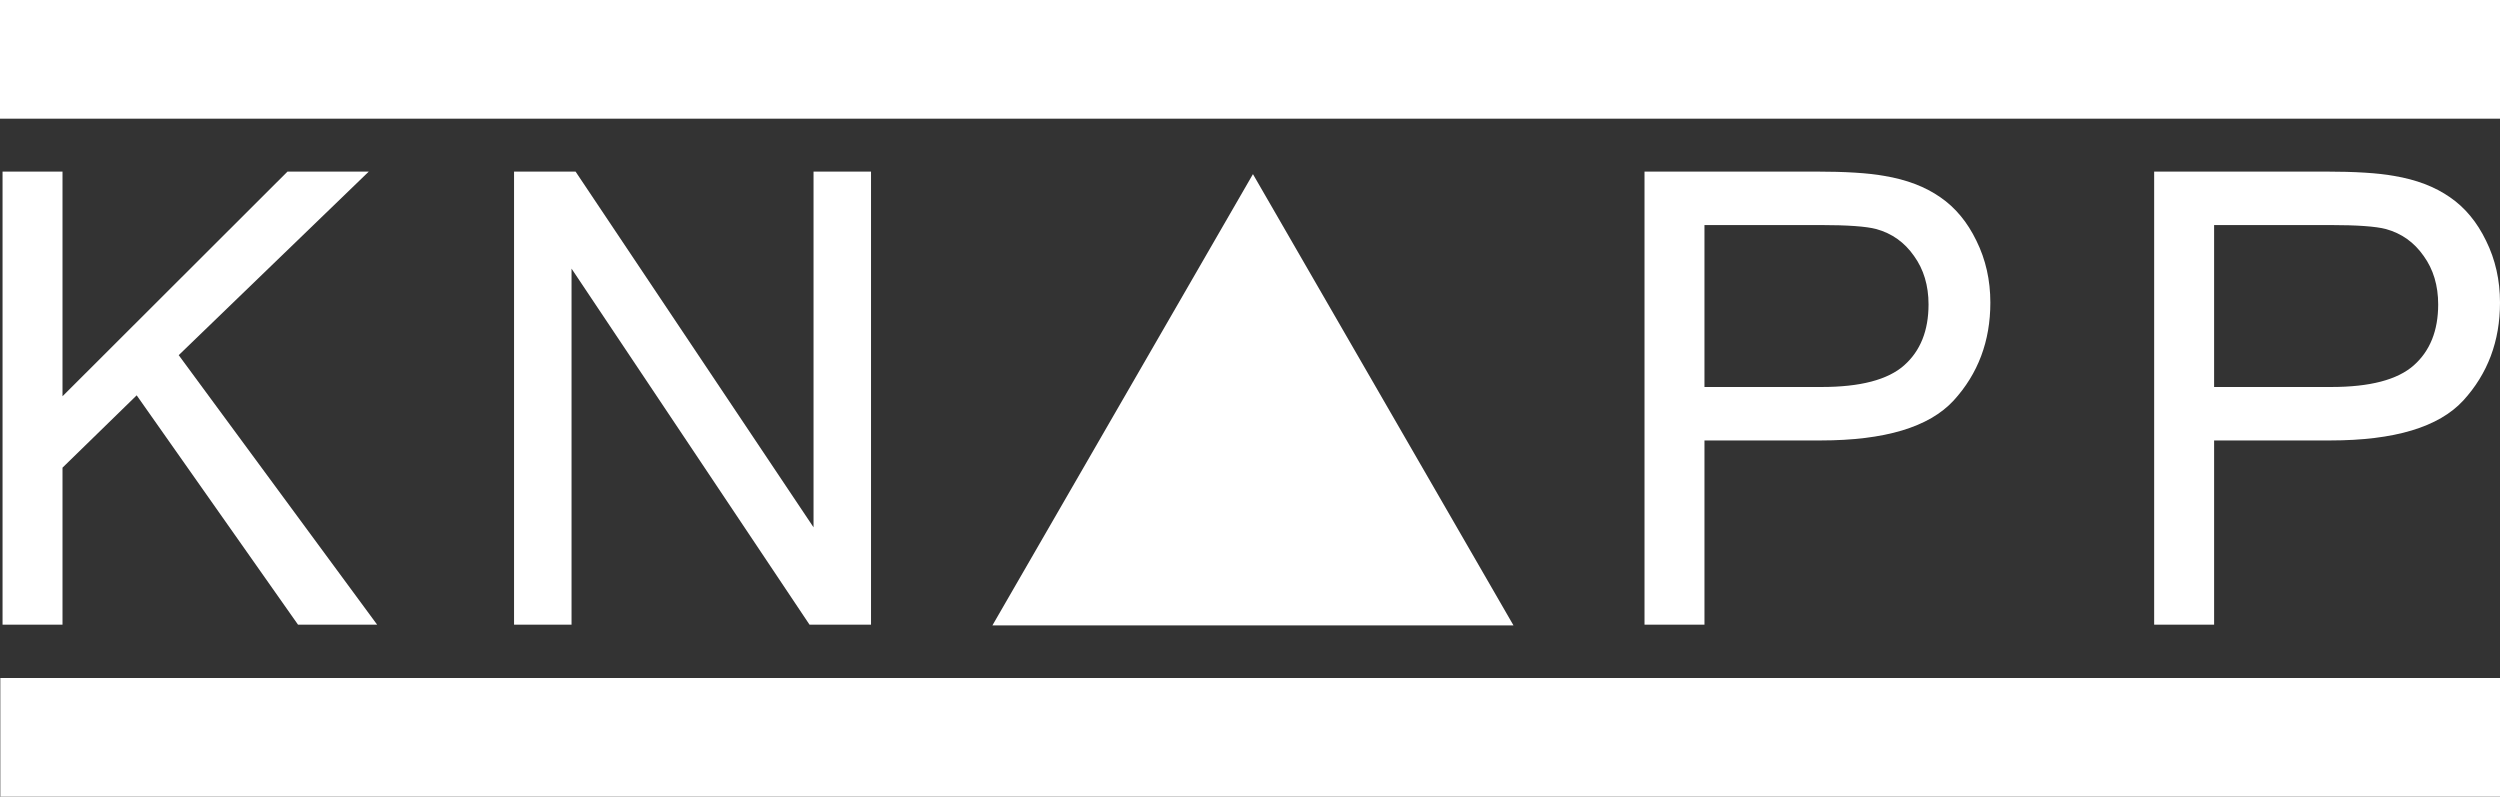
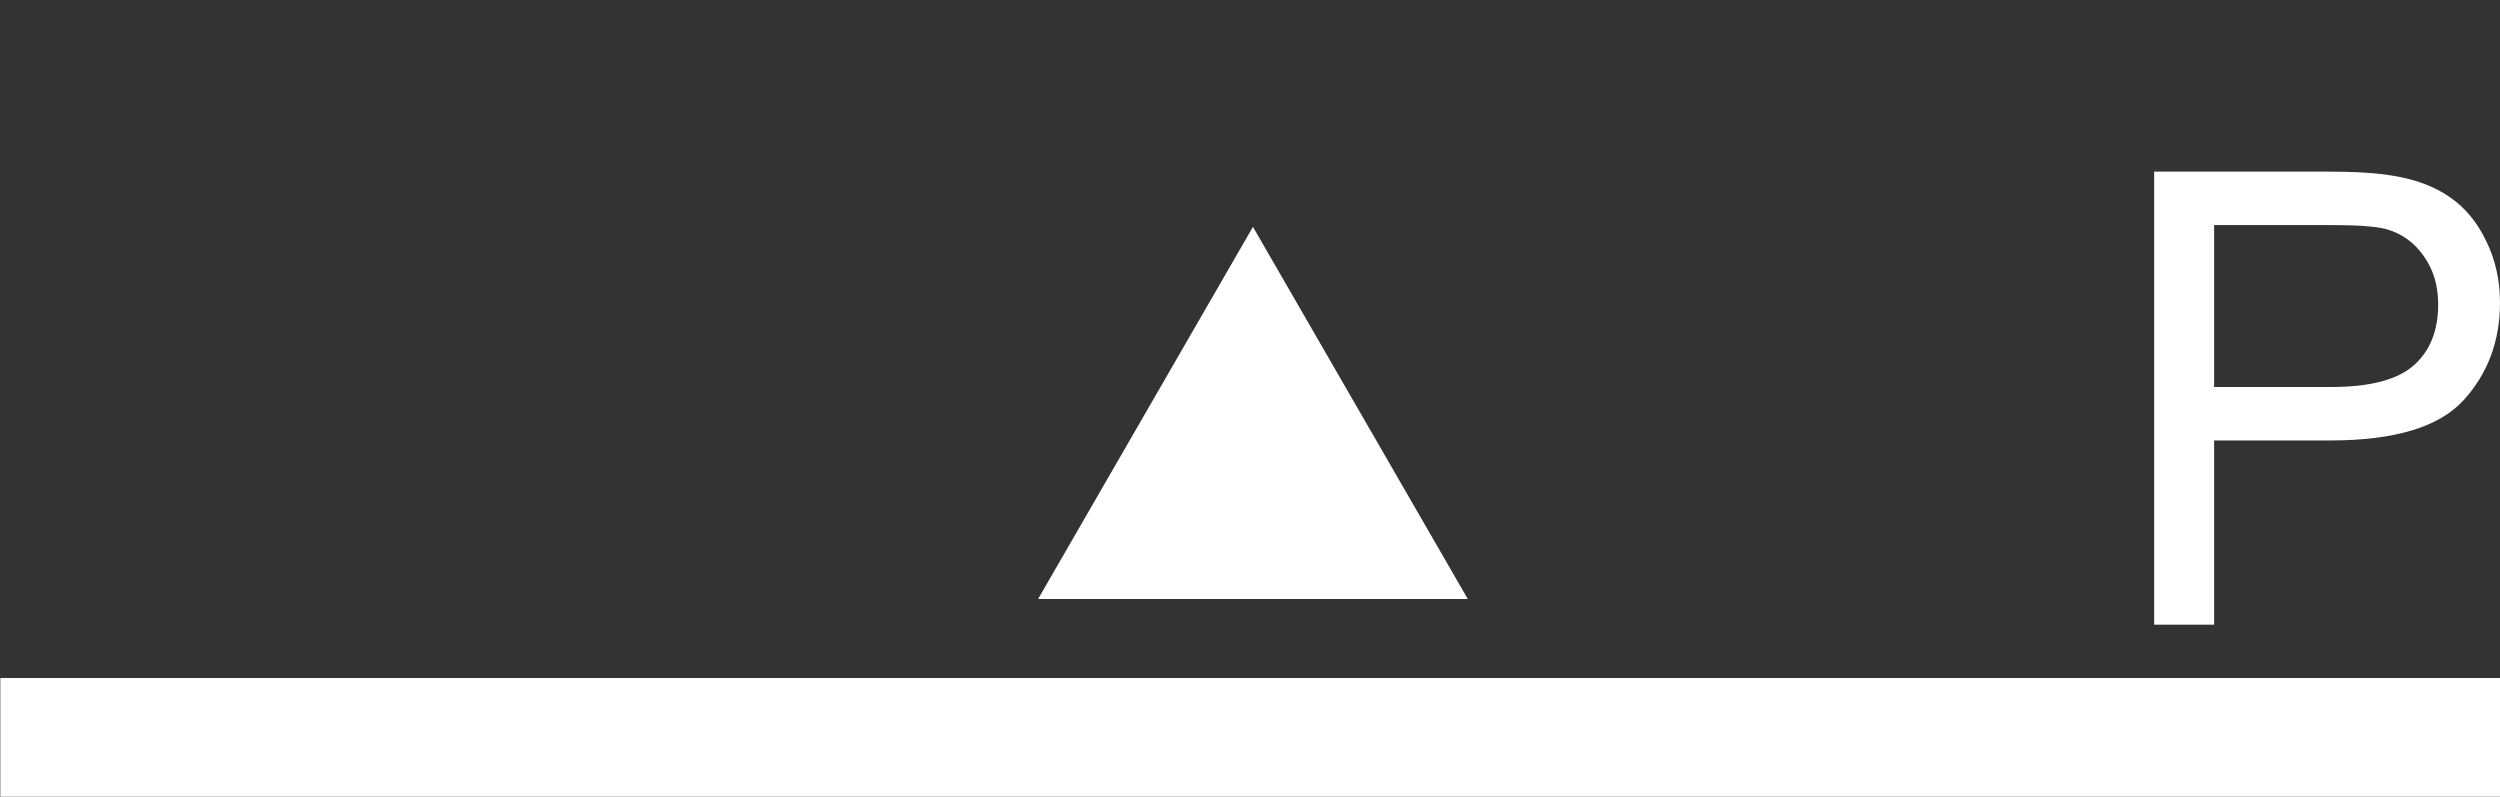
<svg xmlns="http://www.w3.org/2000/svg" id="Ebene_1" data-name="Ebene 1" version="1.1" viewBox="0 0 3648.496 1162.673">
  <rect x="0" y="0" width="3648.496" height="1162.673" fill="#333333" stroke="none" />
  <defs>
    <style>
      .cls-1 {
        fill-rule: evenodd;
      }

      .cls-1, .cls-2 {
        fill: #fff;
        stroke-width: 0px;
      }
    </style>
  </defs>
-   <polygon class="cls-1" points="3.721 911.631 3.721 250.396 91.226 250.396 91.226 578.306 419.588 250.396 538.213 250.396 260.818 518.316 550.391 911.631 434.922 911.631 199.475 576.954 91.226 682.5 91.226 911.631 3.721 911.631" />
-   <polygon class="cls-1" points="750.205 911.631 750.205 250.396 839.964 250.396 1187.273 769.551 1187.273 250.396 1271.167 250.396 1271.167 911.631 1181.409 911.631 834.102 392.026 834.102 911.631 750.205 911.631" />
-   <path class="cls-1" d="M2399.995,911.631V250.396h249.424c43.897,0,77.432,2.114,100.586,6.313,32.476,5.415,59.678,15.786,81.642,31.123,21.942,15.039,39.535,36.24,52.772,63.599,13.53,27.373,20.298,57.436,20.298,90.21,0,56.24-17.904,103.896-53.677,142.983-35.786,38.784-100.439,58.179-193.95,58.179h-169.595v268.828h-87.5ZM2487.495,564.775h170.948c56.522,0,96.664-10.512,120.429-31.572,23.75-21.045,35.62-50.659,35.635-88.857,0-27.656-7.075-51.265-21.201-70.816-13.838-19.843-32.178-32.924-55.028-39.238-14.742-3.906-41.949-5.85-81.637-5.864h-169.146v236.347Z" />
  <path class="cls-1" d="M3143.77,911.631V250.396h249.434c43.892,0,77.422,2.114,100.581,6.313,32.476,5.415,59.678,15.786,81.641,31.123,21.943,15.039,39.536,36.24,52.773,63.599,13.53,27.373,20.298,57.436,20.298,90.21,0,56.24-17.905,103.896-53.676,142.983-35.787,38.784-100.445,58.179-193.951,58.179h-169.594v268.828h-87.506ZM3231.275,564.775h170.946c56.523,0,96.665-10.512,120.431-31.572,23.75-21.045,35.619-50.659,35.634-88.857,0-27.656-7.08-51.265-21.201-70.816-13.843-19.843-32.178-32.924-55.029-39.238-14.741-3.906-41.942-5.85-81.641-5.864h-169.14v236.347Z" />
  <polygon class="cls-2" points="2142.124 874.214 1514.986 874.214 1828.555 331.099 2142.124 874.214" />
-   <path class="cls-2" d="M1795.222,311.856l-346.901,600.844h760.468l-380.234-658.579-33.333,57.735ZM1828.555,408.076c46.914,81.253,199.99,346.396,246.904,427.651h-493.808c46.911-81.254,199.992-346.397,246.904-427.651" />
  <rect class="cls-2" x=".476" y="989.476" width="3648.56" height="173.197" />
-   <rect class="cls-2" y="-0" width="3648.691" height="173.198" />
</svg>